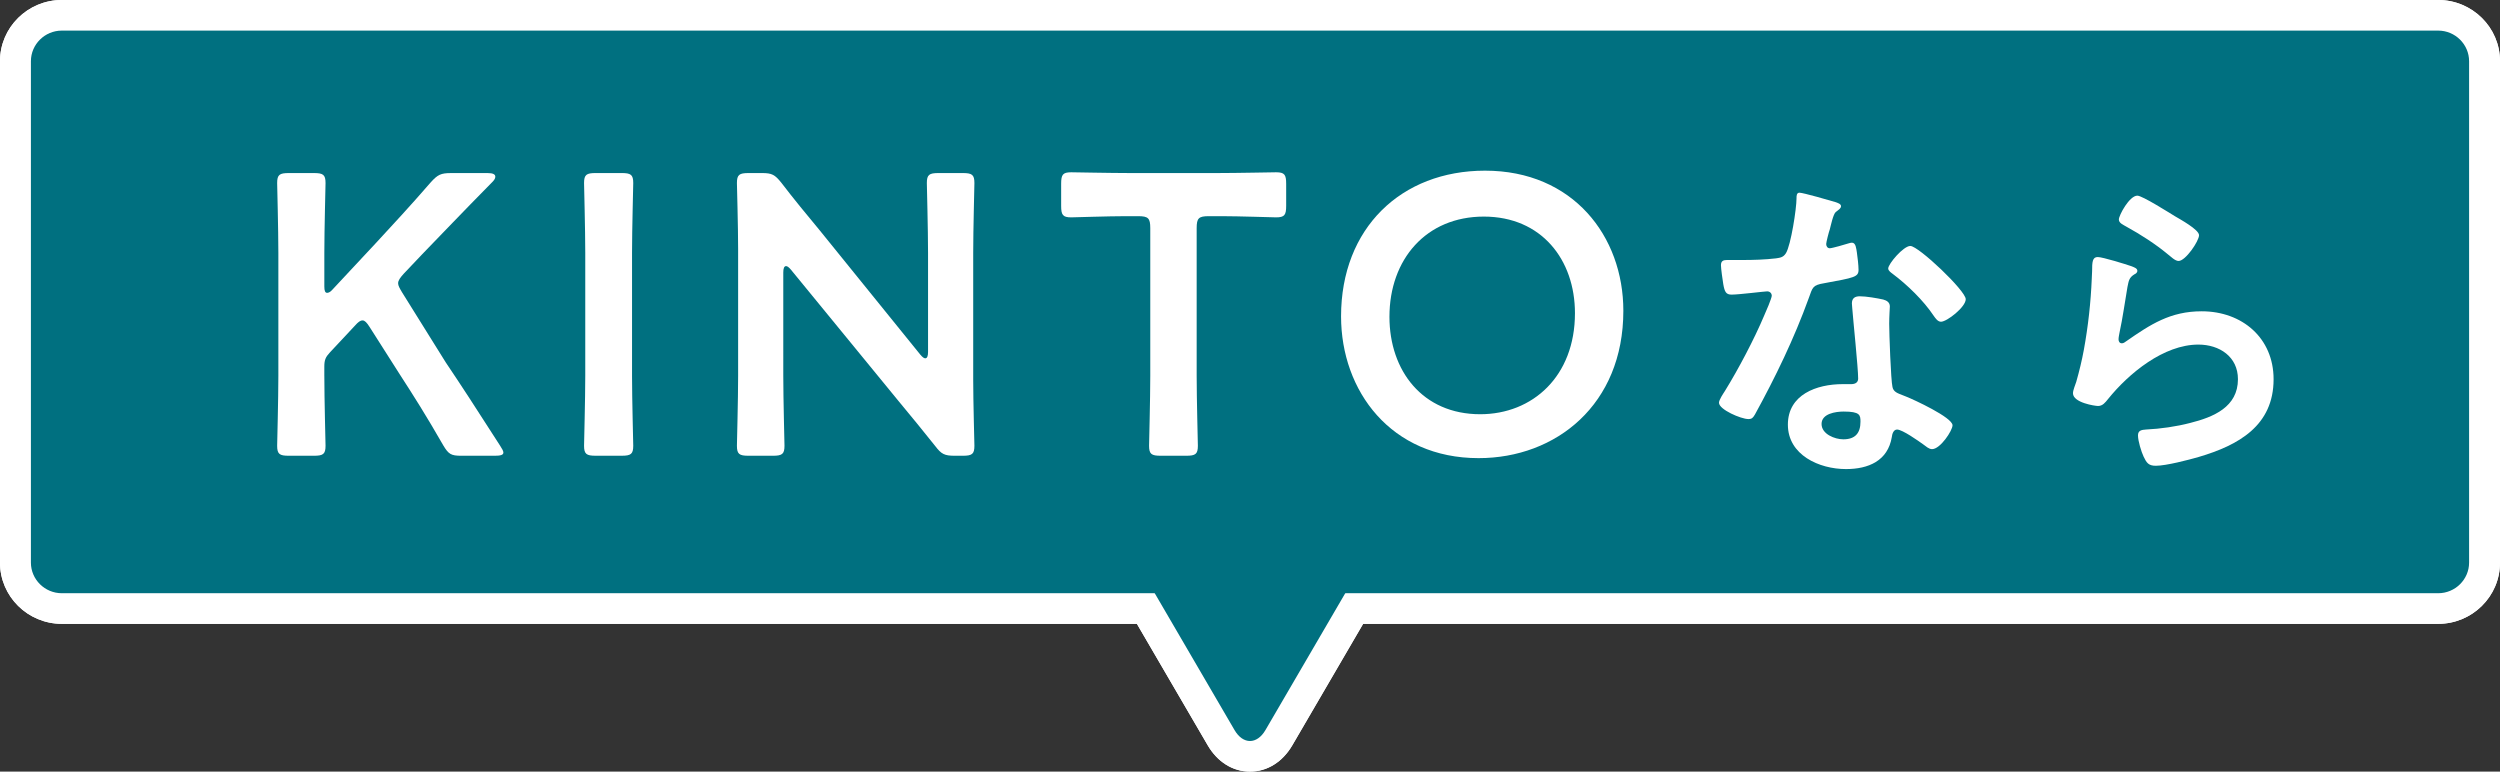
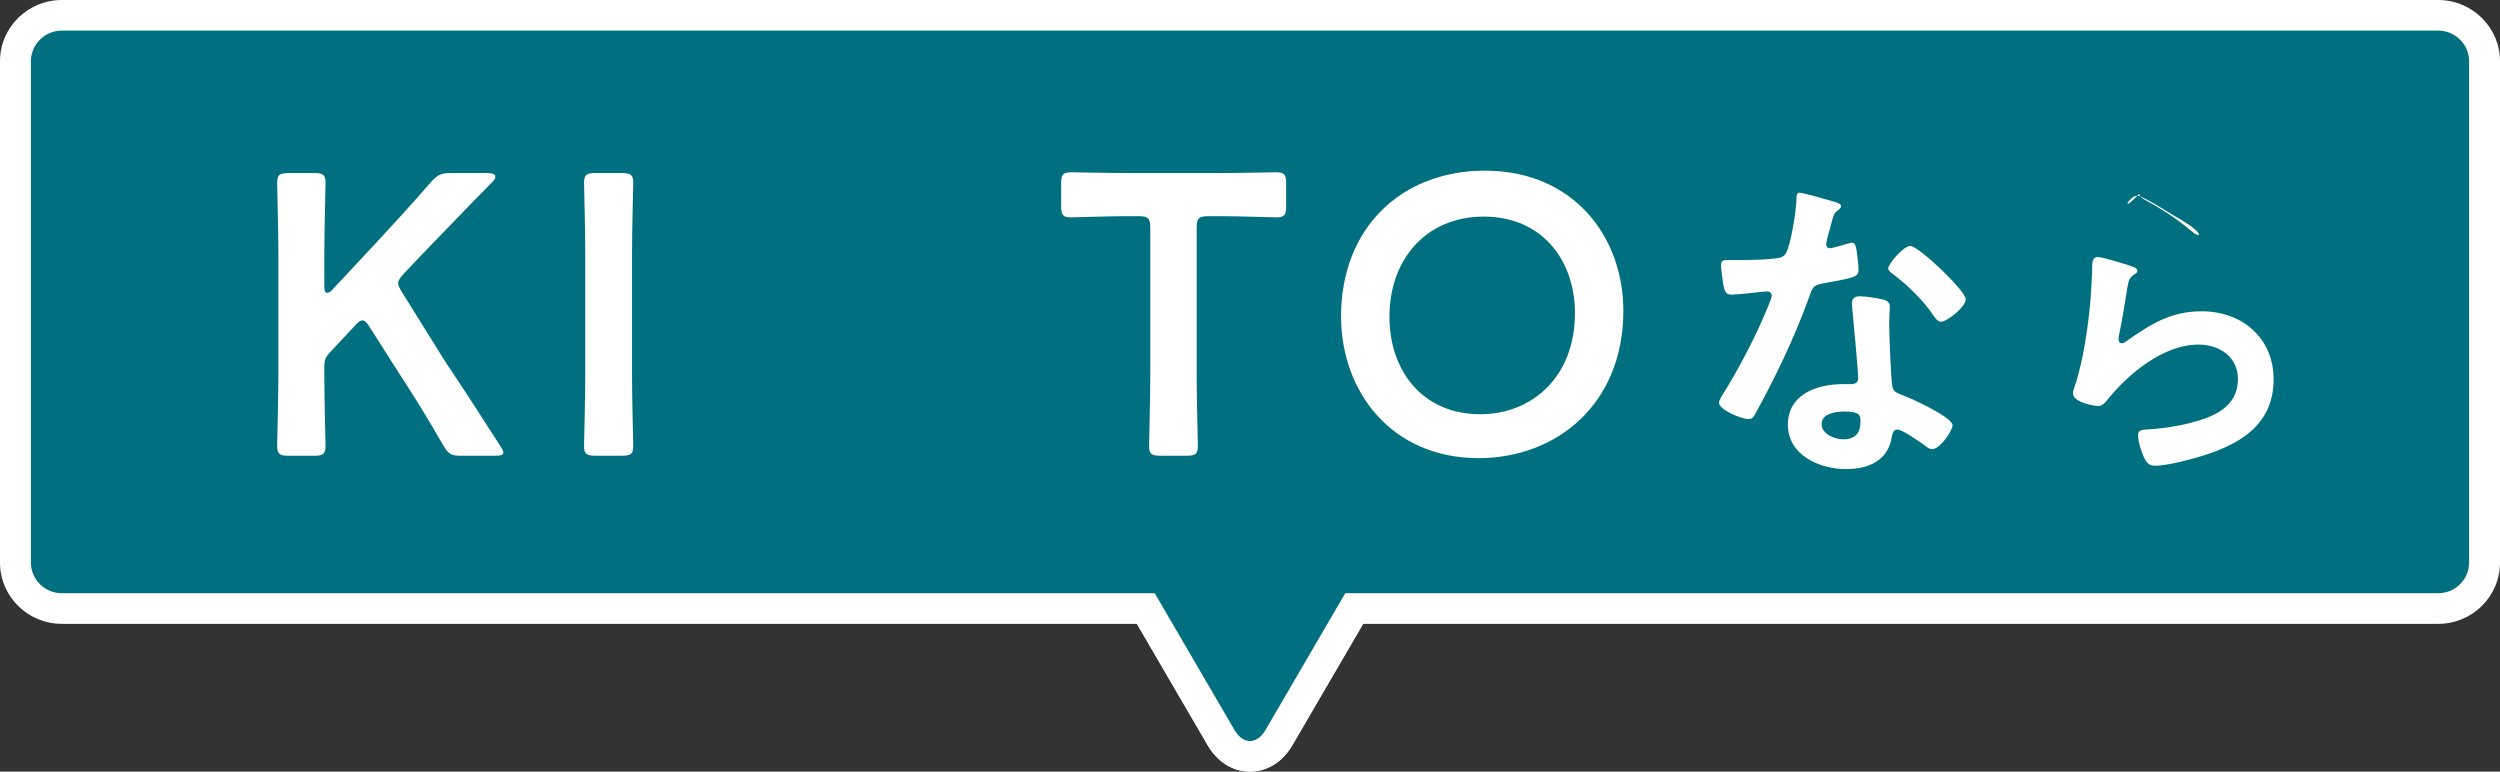
<svg xmlns="http://www.w3.org/2000/svg" version="1.1" id="レイヤー_1" x="0px" y="0px" viewBox="0 0 162 50" enable-background="new 0 0 162 50" xml:space="preserve">
  <rect x="0" y="0" width="162" height="50" fill="#333333" stroke="none" />
  <g>
    <g>
      <g>
        <g>
-           <path fill="#FFFFFF" d="M157.994,40.425H4.006C1.797,40.425,0,38.646,0,36.458V3.966C0,1.779,1.797,0,4.006,0h153.988      C160.203,0,162,1.779,162,3.966v32.492C162,38.646,160.203,40.425,157.994,40.425z M4.006,3.966v32.492h153.988V3.966H4.006z" />
          <path fill="#FFFFFF" d="M157.994,40.425H4.006C1.797,40.425,0,38.646,0,36.458V3.966C0,1.779,1.797,0,4.006,0h153.988      C160.203,0,162,1.779,162,3.966v32.492C162,38.646,160.203,40.425,157.994,40.425z M4.006,3.966v32.492h153.988V3.966H4.006z" />
        </g>
        <g>
          <path fill="#FFFFFF" d="M81,50L81,50c-1.109,0-2.106-0.62-2.736-1.699l-6.227-10.678c-0.63-1.082-0.673-2.246-0.119-3.197      c0.555-0.95,1.595-1.495,2.855-1.495h12.454c1.261,0,2.301,0.545,2.856,1.496c0.555,0.952,0.511,2.117-0.12,3.197l-6.225,10.677      C83.106,49.381,82.108,50,81,50z M76.239,36.896L81,45.061l4.761-8.165H76.239z" />
          <path fill="#FFFFFF" d="M81,50L81,50c-1.109,0-2.106-0.62-2.736-1.699l-6.227-10.678c-0.63-1.082-0.673-2.246-0.119-3.197      c0.555-0.95,1.595-1.495,2.855-1.495h12.454c1.261,0,2.301,0.545,2.856,1.496c0.555,0.952,0.511,2.117-0.12,3.197l-6.225,10.677      C83.106,49.381,82.108,50,81,50z M76.239,36.896L81,45.061l4.761-8.165H76.239z" />
        </g>
      </g>
      <g>
        <g>
          <path fill="#007080" d="M159.997,36.458c0,1.091-0.901,1.983-2.003,1.983H4.006c-1.102,0-2.003-0.892-2.003-1.983V3.966      c0-1.091,0.901-1.983,2.003-1.983h153.988c1.102,0,2.003,0.892,2.003,1.983V36.458z" />
        </g>
        <g>
          <path fill="#007080" d="M79.998,47.309c0.551,0.945,1.452,0.945,2.003,0l6.227-10.678c0.551-0.945,0.1-1.717-1.002-1.717H74.773      c-1.102,0-1.552,0.773-1.002,1.717L79.998,47.309z" />
        </g>
      </g>
    </g>
    <g>
      <g>
        <path fill="#FFFFFF" d="M21.017,24.358c0,1.501,0.078,4.346,0.078,4.528c0,0.542-0.156,0.647-0.757,0.647h-1.621     c-0.601,0-0.757-0.105-0.757-0.647c0-0.182,0.078-3.027,0.078-4.528v-7.969c0-1.501-0.078-4.346-0.078-4.528     c0-0.542,0.156-0.647,0.757-0.647h1.621c0.601,0,0.757,0.105,0.757,0.647c0,0.182-0.078,3.027-0.078,4.528v2.175     c0,0.283,0.052,0.412,0.183,0.412c0.078,0,0.209-0.05,0.34-0.207l2.848-3.052c1.071-1.164,2.091-2.25,3.528-3.906     c0.445-0.492,0.653-0.596,1.307-0.596H31.6c0.34,0,0.496,0.079,0.496,0.234c0,0.103-0.052,0.207-0.209,0.362     c-2.065,2.095-3.188,3.284-4.521,4.656l-1.202,1.268c-0.235,0.26-0.366,0.44-0.366,0.622c0,0.155,0.105,0.335,0.261,0.595     l2.823,4.528c0.993,1.474,1.934,2.922,3.528,5.407c0.131,0.207,0.209,0.337,0.209,0.44c0,0.155-0.183,0.207-0.575,0.207h-2.143     c-0.68,0-0.836-0.105-1.176-0.672c-1.097-1.915-1.934-3.234-2.822-4.605l-1.96-3.079c-0.183-0.285-0.313-0.414-0.445-0.414     c-0.156,0-0.287,0.103-0.496,0.337l-1.62,1.733c-0.288,0.31-0.366,0.492-0.366,0.931V24.358z" />
      </g>
      <g>
        <path fill="#FFFFFF" d="M38.605,29.532c-0.601,0-0.758-0.105-0.758-0.647c0-0.182,0.078-3.027,0.078-4.528v-7.969     c0-1.501-0.078-4.346-0.078-4.528c0-0.542,0.157-0.647,0.758-0.647h1.672c0.601,0,0.757,0.105,0.757,0.647     c0,0.182-0.078,3.027-0.078,4.528v7.969c0,1.501,0.078,4.346,0.078,4.528c0,0.542-0.156,0.647-0.757,0.647H38.605z" />
      </g>
      <g>
-         <path fill="#FFFFFF" d="M50.757,24.358c0,1.501,0.078,4.346,0.078,4.528c0,0.542-0.156,0.647-0.757,0.647h-1.568     c-0.601,0-0.757-0.105-0.757-0.647c0-0.182,0.078-3.027,0.078-4.528v-8.227c0-1.449-0.078-4.088-0.078-4.27     c0-0.542,0.156-0.647,0.757-0.647h0.863c0.653,0,0.836,0.105,1.254,0.622c0.81,1.061,1.646,2.07,2.482,3.079l6.533,8.072     c0.131,0.155,0.235,0.232,0.313,0.232c0.131,0,0.183-0.155,0.183-0.414v-6.416c0-1.501-0.078-4.346-0.078-4.528     c0-0.542,0.156-0.647,0.757-0.647h1.568c0.601,0,0.757,0.105,0.757,0.647c0,0.182-0.078,3.027-0.078,4.528v8.229     c0,1.421,0.078,4.086,0.078,4.268c0,0.542-0.156,0.647-0.757,0.647h-0.523c-0.653,0-0.862-0.105-1.254-0.622     c-0.784-0.982-1.542-1.913-2.404-2.949l-6.951-8.486c-0.131-0.155-0.235-0.232-0.313-0.232c-0.131,0-0.183,0.155-0.183,0.414     V24.358z" />
-       </g>
+         </g>
      <g>
        <path fill="#FFFFFF" d="M77.544,24.358c0,1.501,0.078,4.346,0.078,4.528c0,0.542-0.157,0.647-0.758,0.647h-1.646     c-0.601,0-0.758-0.105-0.758-0.647c0-0.182,0.078-3.027,0.078-4.528v-9.573c0-0.647-0.131-0.777-0.784-0.777h-0.81     c-1.098,0-3.345,0.077-3.528,0.077c-0.549,0-0.653-0.155-0.653-0.749v-1.423c0-0.595,0.104-0.749,0.653-0.749     c0.183,0,2.561,0.05,3.789,0.05h5.697c1.228,0,3.607-0.05,3.789-0.05c0.55,0,0.653,0.155,0.653,0.749v1.423     c0,0.595-0.104,0.749-0.653,0.749c-0.182,0-2.43-0.077-3.527-0.077h-0.836c-0.653,0-0.784,0.13-0.784,0.777V24.358z" />
      </g>
      <g>
        <path fill="#FFFFFF" d="M105.193,20.14c0,6.081-4.364,9.547-9.381,9.547c-5.671,0-8.911-4.346-8.911-9.185     c0-5.717,3.894-9.443,9.329-9.443C101.926,11.059,105.193,15.302,105.193,20.14z M90.036,20.529c0,3.492,2.143,6.313,5.88,6.313     c3.397,0,6.141-2.459,6.141-6.546c0-3.468-2.169-6.261-5.906-6.261C92.414,14.036,90.036,16.803,90.036,20.529z" />
      </g>
      <g>
        <path fill="#FFFFFF" d="M118.957,13.102c0.107,0.043,0.341,0.107,0.341,0.254c0,0.149-0.15,0.232-0.341,0.382     c-0.171,0.147-0.321,0.889-0.385,1.121c-0.065,0.17-0.235,0.846-0.235,0.953c0,0.149,0.085,0.275,0.235,0.275     c0.15,0,1.026-0.254,1.219-0.318c0.065-0.021,0.15-0.043,0.214-0.043c0.256,0,0.278,0.382,0.321,0.635     c0.042,0.296,0.107,0.825,0.107,1.121c0,0.467-0.256,0.509-2.224,0.87c-0.769,0.126-0.748,0.275-1.004,0.972     c-0.941,2.605-2.16,5.122-3.485,7.535c-0.128,0.213-0.193,0.296-0.427,0.296c-0.47,0-1.903-0.614-1.903-1.057     c0-0.192,0.278-0.593,0.385-0.763c0.876-1.418,1.902-3.364,2.544-4.888c0.107-0.234,0.492-1.123,0.492-1.292     c0-0.128-0.107-0.275-0.299-0.275c-0.171,0-1.817,0.211-2.309,0.211c-0.364,0-0.449-0.19-0.535-0.678     c-0.042-0.254-0.15-1.015-0.15-1.228c0-0.275,0.15-0.337,0.385-0.337h0.983c0.728,0,1.476-0.021,2.203-0.107     c0.278-0.043,0.47-0.064,0.642-0.339c0.321-0.529,0.684-2.878,0.684-3.556c0-0.149,0-0.36,0.193-0.36     C116.839,12.488,118.614,12.996,118.957,13.102z M122.035,19.41c0.236,0.064,0.427,0.19,0.427,0.445     c0,0.041-0.042,0.676-0.042,1.121c0,0.614,0.107,3.662,0.213,4.106c0.065,0.318,0.342,0.403,0.663,0.529     c0.065,0.021,0.15,0.064,0.214,0.085c0.491,0.192,3.014,1.356,3.014,1.863c0,0.339-0.791,1.545-1.326,1.545     c-0.213,0-0.406-0.192-0.556-0.296c-0.321-0.232-1.368-0.974-1.711-0.974c-0.235,0-0.321,0.296-0.341,0.486     c-0.257,1.545-1.518,2.076-2.972,2.076c-1.731,0-3.763-0.91-3.763-2.88c0-1.946,1.86-2.624,3.549-2.624h0.556     c0.256,0,0.449-0.107,0.449-0.36c0-0.678-0.321-3.747-0.384-4.572c0-0.105-0.022-0.19-0.022-0.296     c0-0.339,0.192-0.465,0.512-0.465C120.924,19.198,121.65,19.324,122.035,19.41z M118.037,27.473c0,0.656,0.855,0.995,1.41,0.995     c0.77,0,1.112-0.403,1.112-1.143c0-0.424-0.022-0.656-1.091-0.656C118.957,26.67,118.037,26.798,118.037,27.473z M127.38,19.388     c0,0.507-1.219,1.46-1.603,1.46c-0.214,0-0.364-0.232-0.47-0.38c-0.663-0.995-1.711-2.012-2.673-2.731     c-0.085-0.064-0.278-0.192-0.278-0.339c0-0.296,0.984-1.46,1.433-1.46C124.322,15.939,127.38,18.838,127.38,19.388z" />
      </g>
      <g>
-         <path fill="#FFFFFF" d="M138.116,17.25c0.15,0.064,0.384,0.128,0.384,0.296c0,0.128-0.107,0.192-0.193,0.232     c-0.341,0.213-0.363,0.403-0.449,0.827c-0.17,0.974-0.299,1.968-0.512,2.942c-0.022,0.128-0.065,0.318-0.065,0.443     c0,0.128,0.065,0.256,0.214,0.256c0.107,0,0.193-0.064,0.278-0.128c1.582-1.1,2.865-1.946,4.896-1.946     c2.629,0,4.66,1.735,4.66,4.402c0,3.006-2.266,4.276-4.853,5.037c-0.663,0.192-2.117,0.571-2.78,0.571     c-0.47,0-0.599-0.19-0.79-0.593c-0.15-0.318-0.364-1.015-0.364-1.375c0-0.339,0.256-0.36,0.534-0.382     c0.919-0.043,1.946-0.19,2.844-0.424c1.518-0.38,3.099-1.036,3.099-2.835c0-1.46-1.197-2.244-2.565-2.244     c-2.245,0-4.511,1.863-5.858,3.536c-0.171,0.211-0.342,0.443-0.642,0.443c-0.193,0-1.625-0.211-1.625-0.825     c0-0.211,0.15-0.529,0.213-0.742c0.193-0.676,0.364-1.375,0.492-2.074c0.278-1.524,0.449-3.069,0.513-4.613     c0-0.17,0.021-0.318,0.021-0.467c0-0.614,0.022-0.931,0.364-0.931C136.255,16.658,137.752,17.124,138.116,17.25z M138.5,12.678     c0.321,0,2.053,1.102,2.437,1.334c0.321,0.19,1.561,0.868,1.561,1.228c0,0.382-0.876,1.671-1.325,1.671     c-0.236,0-0.513-0.296-0.685-0.422c-0.813-0.678-1.774-1.292-2.694-1.799c-0.214-0.128-0.492-0.232-0.492-0.467     C137.303,13.948,137.988,12.678,138.5,12.678z" />
+         <path fill="#FFFFFF" d="M138.116,17.25c0.15,0.064,0.384,0.128,0.384,0.296c0,0.128-0.107,0.192-0.193,0.232     c-0.341,0.213-0.363,0.403-0.449,0.827c-0.17,0.974-0.299,1.968-0.512,2.942c-0.022,0.128-0.065,0.318-0.065,0.443     c0,0.128,0.065,0.256,0.214,0.256c0.107,0,0.193-0.064,0.278-0.128c1.582-1.1,2.865-1.946,4.896-1.946     c2.629,0,4.66,1.735,4.66,4.402c0,3.006-2.266,4.276-4.853,5.037c-0.663,0.192-2.117,0.571-2.78,0.571     c-0.47,0-0.599-0.19-0.79-0.593c-0.15-0.318-0.364-1.015-0.364-1.375c0-0.339,0.256-0.36,0.534-0.382     c0.919-0.043,1.946-0.19,2.844-0.424c1.518-0.38,3.099-1.036,3.099-2.835c0-1.46-1.197-2.244-2.565-2.244     c-2.245,0-4.511,1.863-5.858,3.536c-0.171,0.211-0.342,0.443-0.642,0.443c-0.193,0-1.625-0.211-1.625-0.825     c0-0.211,0.15-0.529,0.213-0.742c0.193-0.676,0.364-1.375,0.492-2.074c0.278-1.524,0.449-3.069,0.513-4.613     c0-0.17,0.021-0.318,0.021-0.467c0-0.614,0.022-0.931,0.364-0.931C136.255,16.658,137.752,17.124,138.116,17.25z M138.5,12.678     c0.321,0,2.053,1.102,2.437,1.334c0.321,0.19,1.561,0.868,1.561,1.228c-0.236,0-0.513-0.296-0.685-0.422c-0.813-0.678-1.774-1.292-2.694-1.799c-0.214-0.128-0.492-0.232-0.492-0.467     C137.303,13.948,137.988,12.678,138.5,12.678z" />
      </g>
    </g>
  </g>
</svg>